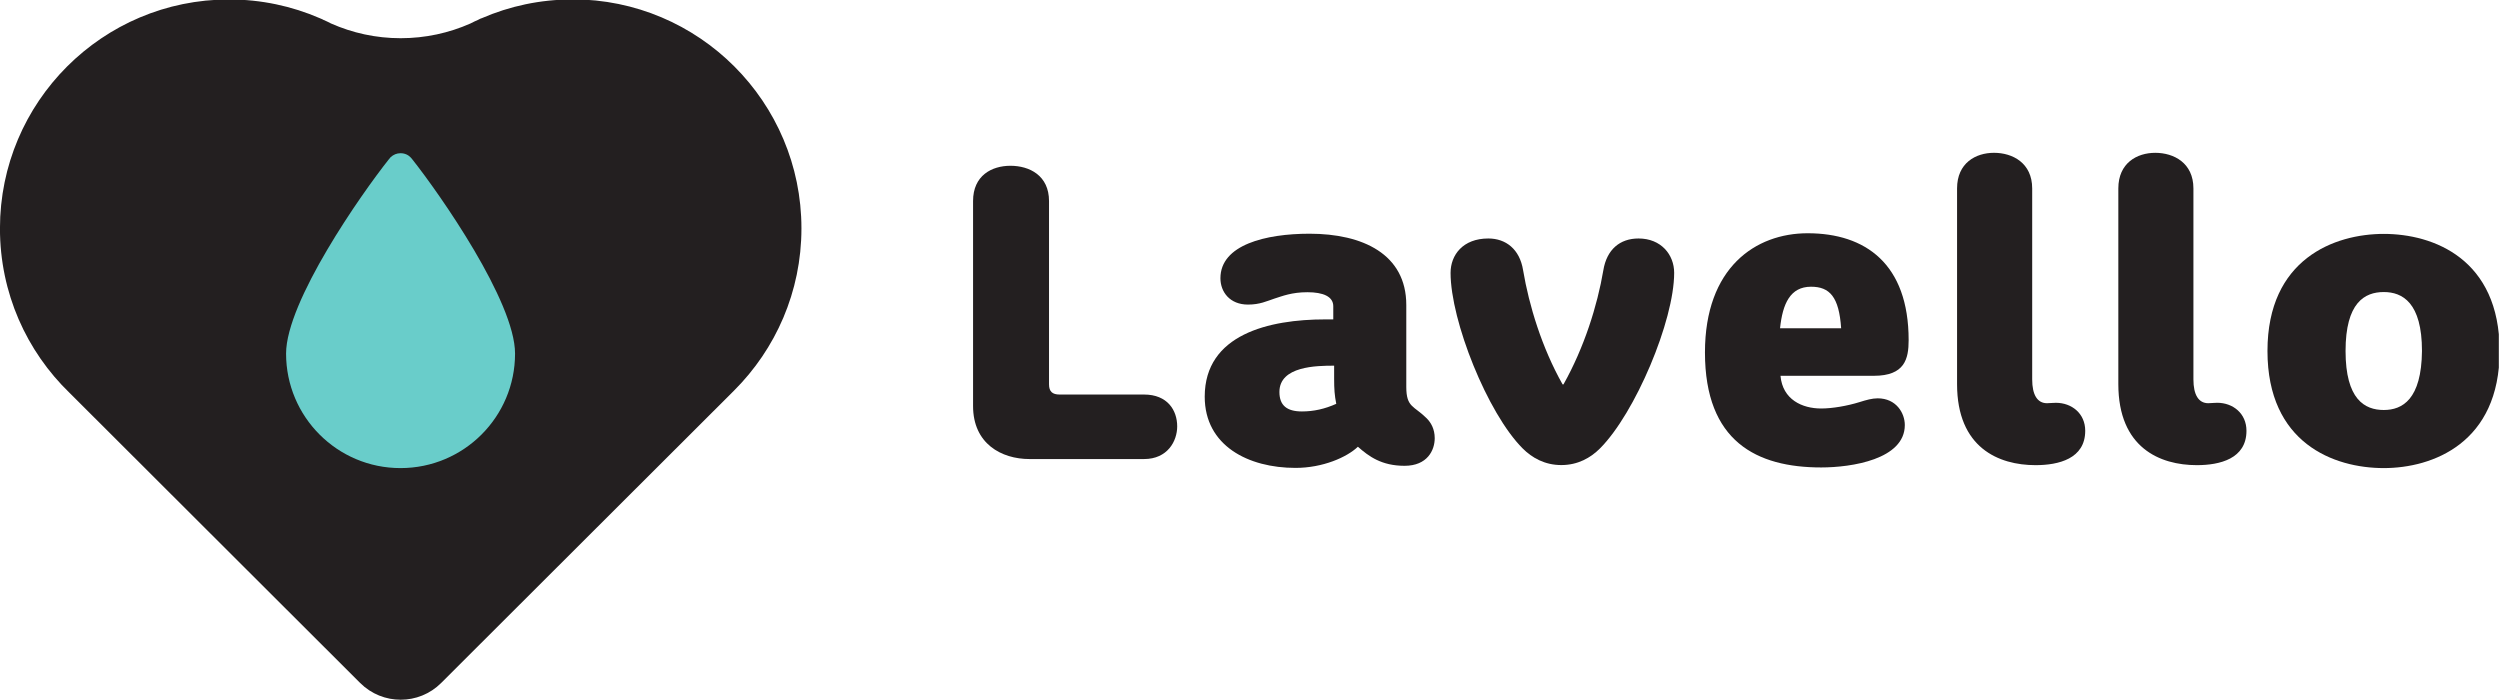
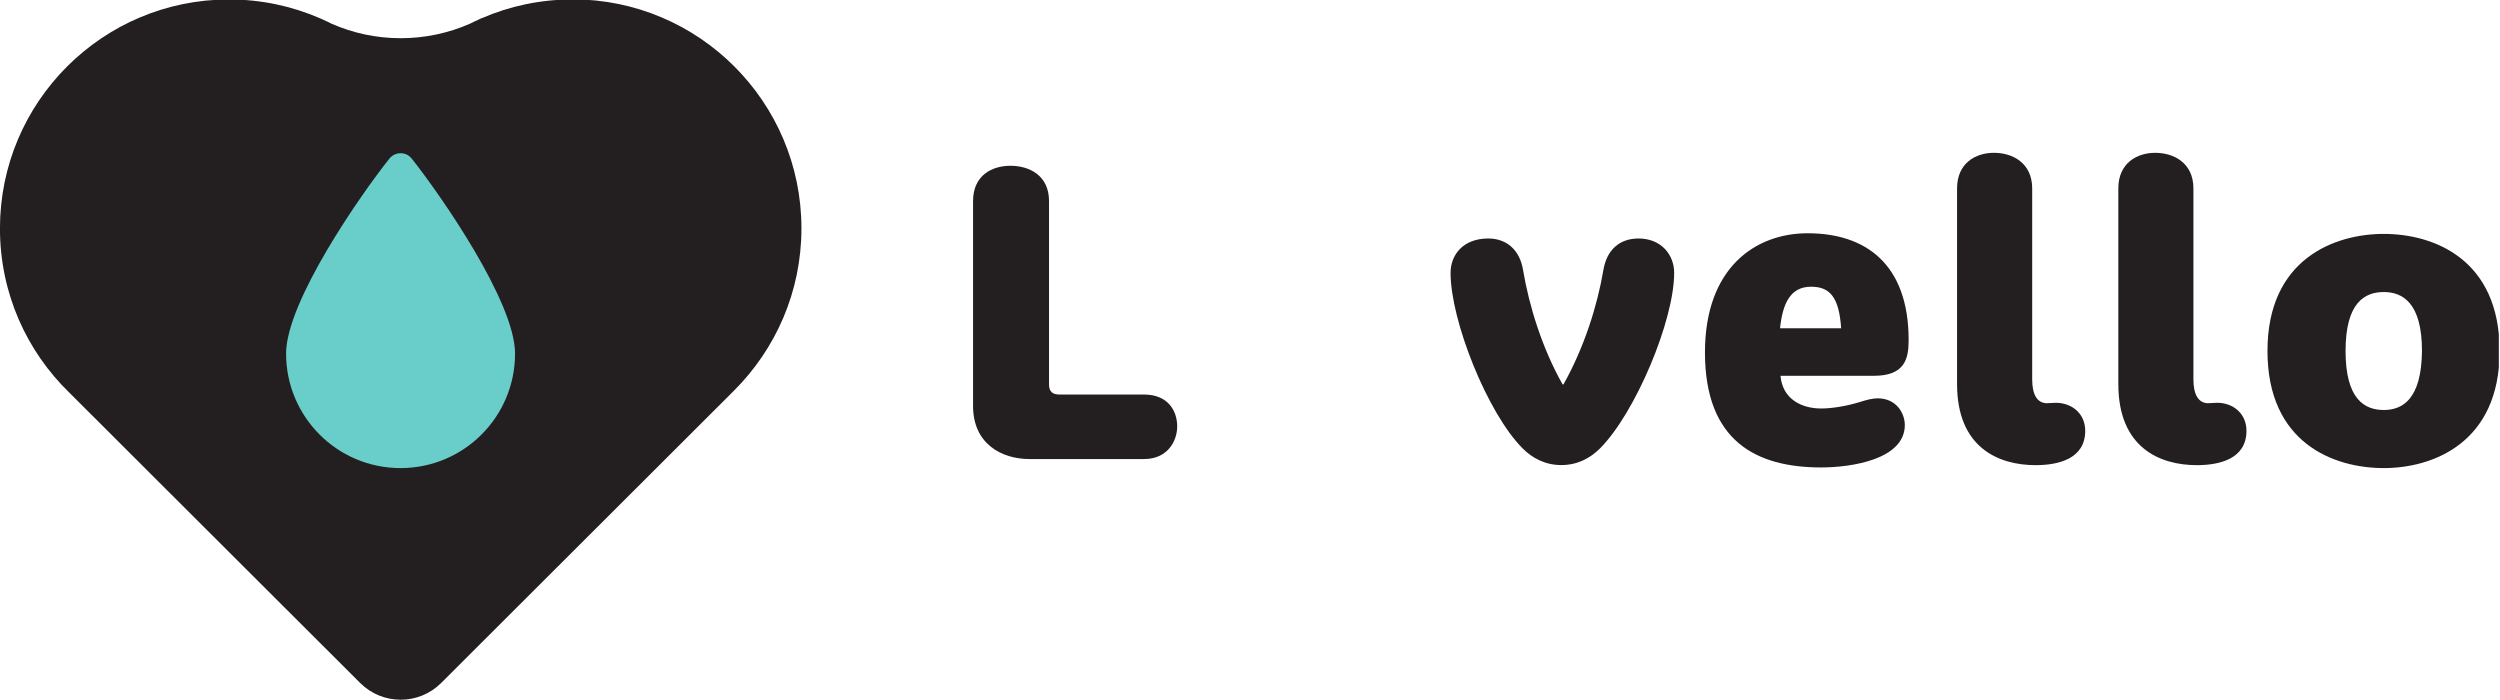
<svg xmlns="http://www.w3.org/2000/svg" xmlns:ns1="http://sodipodi.sourceforge.net/DTD/sodipodi-0.dtd" xmlns:ns2="http://www.inkscape.org/namespaces/inkscape" id="svg2" ns1:docname="logo-black-horizontal.svg" height="19.61mm" width="70mm" version="1.1" ns2:version="0.91 r13725" viewBox="0 0 248.031 69.481">
  <defs id="defs4">
    <clipPath id="clipPath4146" clipPathUnits="userSpaceOnUse">
      <path id="path4148" d="m321.7 209.4h198.4v55.58h-198.4v-55.58z" ns2:connector-curvature="0" />
    </clipPath>
  </defs>
  <ns1:namedview id="base" bordercolor="#666666" ns2:pageshadow="2" ns2:window-y="-8" fit-margin-left="0" pagecolor="#ffffff" fit-margin-top="0" ns2:window-maximized="1" ns2:zoom="3.959798" ns2:window-x="-8" ns2:window-height="1138" showgrid="false" borderopacity="1.0" ns2:current-layer="g4144" ns2:cx="106.67057" ns2:cy="17.003486" fit-margin-right="0" fit-margin-bottom="0" ns2:window-width="1920" ns2:pageopacity="0.0" ns2:document-units="px" />
  <g id="layer1" ns2:label="Layer 1" ns2:groupmode="layer" transform="translate(-.01 -.306)">
    <g id="g4144" clip-path="url(#clipPath4146)" transform="matrix(1.25 0 0 -1.25 -402.2 331.5)" ns2:label="lavello logo CMYK basic">
      <path id="path4160" d="m367.2 265c-2.56 0-4.986-0.531-7.191-1.486-0.072-0.021-0.153-0.054-0.215-0.091-0.03-0.011-0.049-0.021-0.071-0.038-0.212-0.092-0.427-0.191-0.629-0.299-1.686-0.744-3.556-1.162-5.527-1.162-1.96 0-3.829 0.418-5.526 1.169-0.192 0.106-0.405 0.2-0.611 0.29-0.019 0.01-0.048 0.025-0.07 0.04-0.07 0.037-0.141 0.061-0.213 0.091-2.205 0.955-4.642 1.486-7.202 1.486-10.04 0-18.18-8.14-18.18-18.18 0-5.12 2.114-9.748 5.529-13.05l23.06-23.02c1.779-1.774 4.656-1.774 6.43 0l23.24 23.2c3.303 3.292 5.355 7.847 5.355 12.88 0 10.04-8.147 18.18-18.18 18.18" ns2:connector-curvature="0" fill="#231f20" />
      <path id="path4164" d="m354.5 252.3c-0.029 0.041-0.06 0.08-0.102 0.122 0 0.01-0.008 0.01-0.008 0.015 0 0.007 0 0.007-0.01 0.007-0.205 0.222-0.487 0.352-0.824 0.352-0.295 0-0.568-0.115-0.773-0.309-0.01 0-0.01-0.004-0.01-0.009-0.008-0.005-0.019-0.016-0.03-0.025 0 0-0.01-0.009-0.01-0.016 0-0.005-0.008-0.005-0.008-0.015-0.043-0.042-0.074-0.081-0.104-0.122-2.174-2.738-8.147-11.27-8.147-15.41 0-5.012 4.063-9.086 9.082-9.086 5.029 0 9.092 4.074 9.092 9.086 0 4.129-5.963 12.65-8.148 15.41" ns2:connector-curvature="0" fill="#69cdca" />
      <path id="path4168" d="m399 249c0 2.025 1.483 2.799 2.966 2.799 1.514 0 3.063-0.774 3.063-2.799v-14.55c0-0.572 0.27-0.808 0.841-0.808h6.704c1.853 0 2.628-1.245 2.628-2.528 0-1.176-0.775-2.592-2.628-2.592h-9.094c-2.222 0-4.48 1.211-4.48 4.21v16.26z" ns2:connector-curvature="0" fill="#231f20" />
-       <path id="path4172" d="m425.1 232.3c0.941 0 1.818 0.198 2.727 0.605-0.134 0.67-0.169 1.174-0.169 1.985v1.043c-1.38 0-4.343-0.031-4.343-2.087 0-1.079 0.606-1.546 1.785-1.546m1.853 7.307h0.637v1.042c0 0.774-0.805 1.114-2.052 1.114-1.246 0-1.987-0.307-2.626-0.508-0.607-0.201-1.147-0.473-2.091-0.473-1.448 0-2.188 1.01-2.188 2.09 0 2.66 3.604 3.535 7.073 3.535 4.209 0 7.679-1.614 7.679-5.656v-6.5c0-1.65 0.606-1.484 1.616-2.493 0.337-0.337 0.641-0.844 0.641-1.582 0-0.942-0.576-2.19-2.394-2.19s-2.829 0.741-3.703 1.514c-0.876-0.839-2.795-1.68-4.952-1.68-3.736 0-7.206 1.75-7.206 5.654 0 4.952 5.12 6.133 9.566 6.133" ns2:connector-curvature="0" fill="#231f20" />
      <path id="path4176" d="m436.9 243.3c0 1.415 0.977 2.728 2.996 2.728 1.381 0 2.494-0.841 2.761-2.524 0.472-2.797 1.484-6.132 3.135-9.06h0.068c1.647 2.928 2.691 6.263 3.165 9.06 0.27 1.647 1.312 2.524 2.794 2.524 1.785 0 2.828-1.279 2.828-2.728 0-3.804-3.099-11.15-5.893-13.94-0.74-0.74-1.75-1.316-3.065-1.316-1.311 0-2.323 0.576-3.063 1.316-2.798 2.795-5.726 10.14-5.726 13.94" ns2:connector-curvature="0" fill="#231f20" />
      <path id="path4180" d="m467.9 238.9c-0.167 2.492-0.907 3.299-2.39 3.299-1.65 0-2.256-1.346-2.46-3.299h4.85zm-2.656 7.543c4.579 0 8.013-2.426 8.013-8.484 0-1.485-0.304-2.83-2.762-2.83h-7.409c0.168-1.886 1.715-2.595 3.232-2.595 0.877 0 2.056 0.202 3.033 0.505 0.536 0.17 1.01 0.302 1.447 0.302 1.48 0 2.155-1.177 2.155-2.119 0-2.73-4.242-3.367-6.635-3.367-5.116 0-9.227 2.054-9.227 9.127 0 6.733 4.008 9.461 8.153 9.461" ns2:connector-curvature="0" fill="#231f20" />
      <path id="path4184" d="m477.1 250c0 2.02 1.481 2.828 2.931 2.828 1.479 0 3.032-0.808 3.032-2.828v-15.16c0-1.213 0.403-1.887 1.177-1.887 0.203 0 0.438 0.033 0.705 0.033 1.251 0 2.327-0.842 2.327-2.22 0-2.225-2.12-2.729-3.943-2.729-2.928 0-6.229 1.38-6.229 6.433v15.53z" ns2:connector-curvature="0" fill="#231f20" />
      <path id="path4188" d="m489.9 250c0 2.019 1.481 2.827 2.93 2.827 1.482 0 3.03-0.808 3.03-2.827v-15.16c0-1.213 0.404-1.887 1.18-1.887 0.2 0 0.437 0.035 0.707 0.035 1.247 0 2.323-0.844 2.323-2.222 0-2.225-2.12-2.729-3.939-2.729-2.932 0-6.231 1.38-6.231 6.433v15.53z" ns2:connector-curvature="0" fill="#231f20" />
      <path id="path4192" d="m514 237.1c0 3.839-1.552 4.677-3.031 4.677-1.518 0-3.034-0.838-3.034-4.677 0-3.841 1.516-4.685 3.034-4.685 1.479 0 2.994 0.844 3.031 4.685m-3.031 9.292c3.939 0 9.194-1.986 9.194-9.292 0-7.31-5.325-9.296-9.194-9.296-3.977 0-9.232 1.986-9.232 9.296 0 7.306 5.324 9.292 9.232 9.292" ns2:connector-curvature="0" fill="#231f20" />
    </g>
  </g>
</svg>